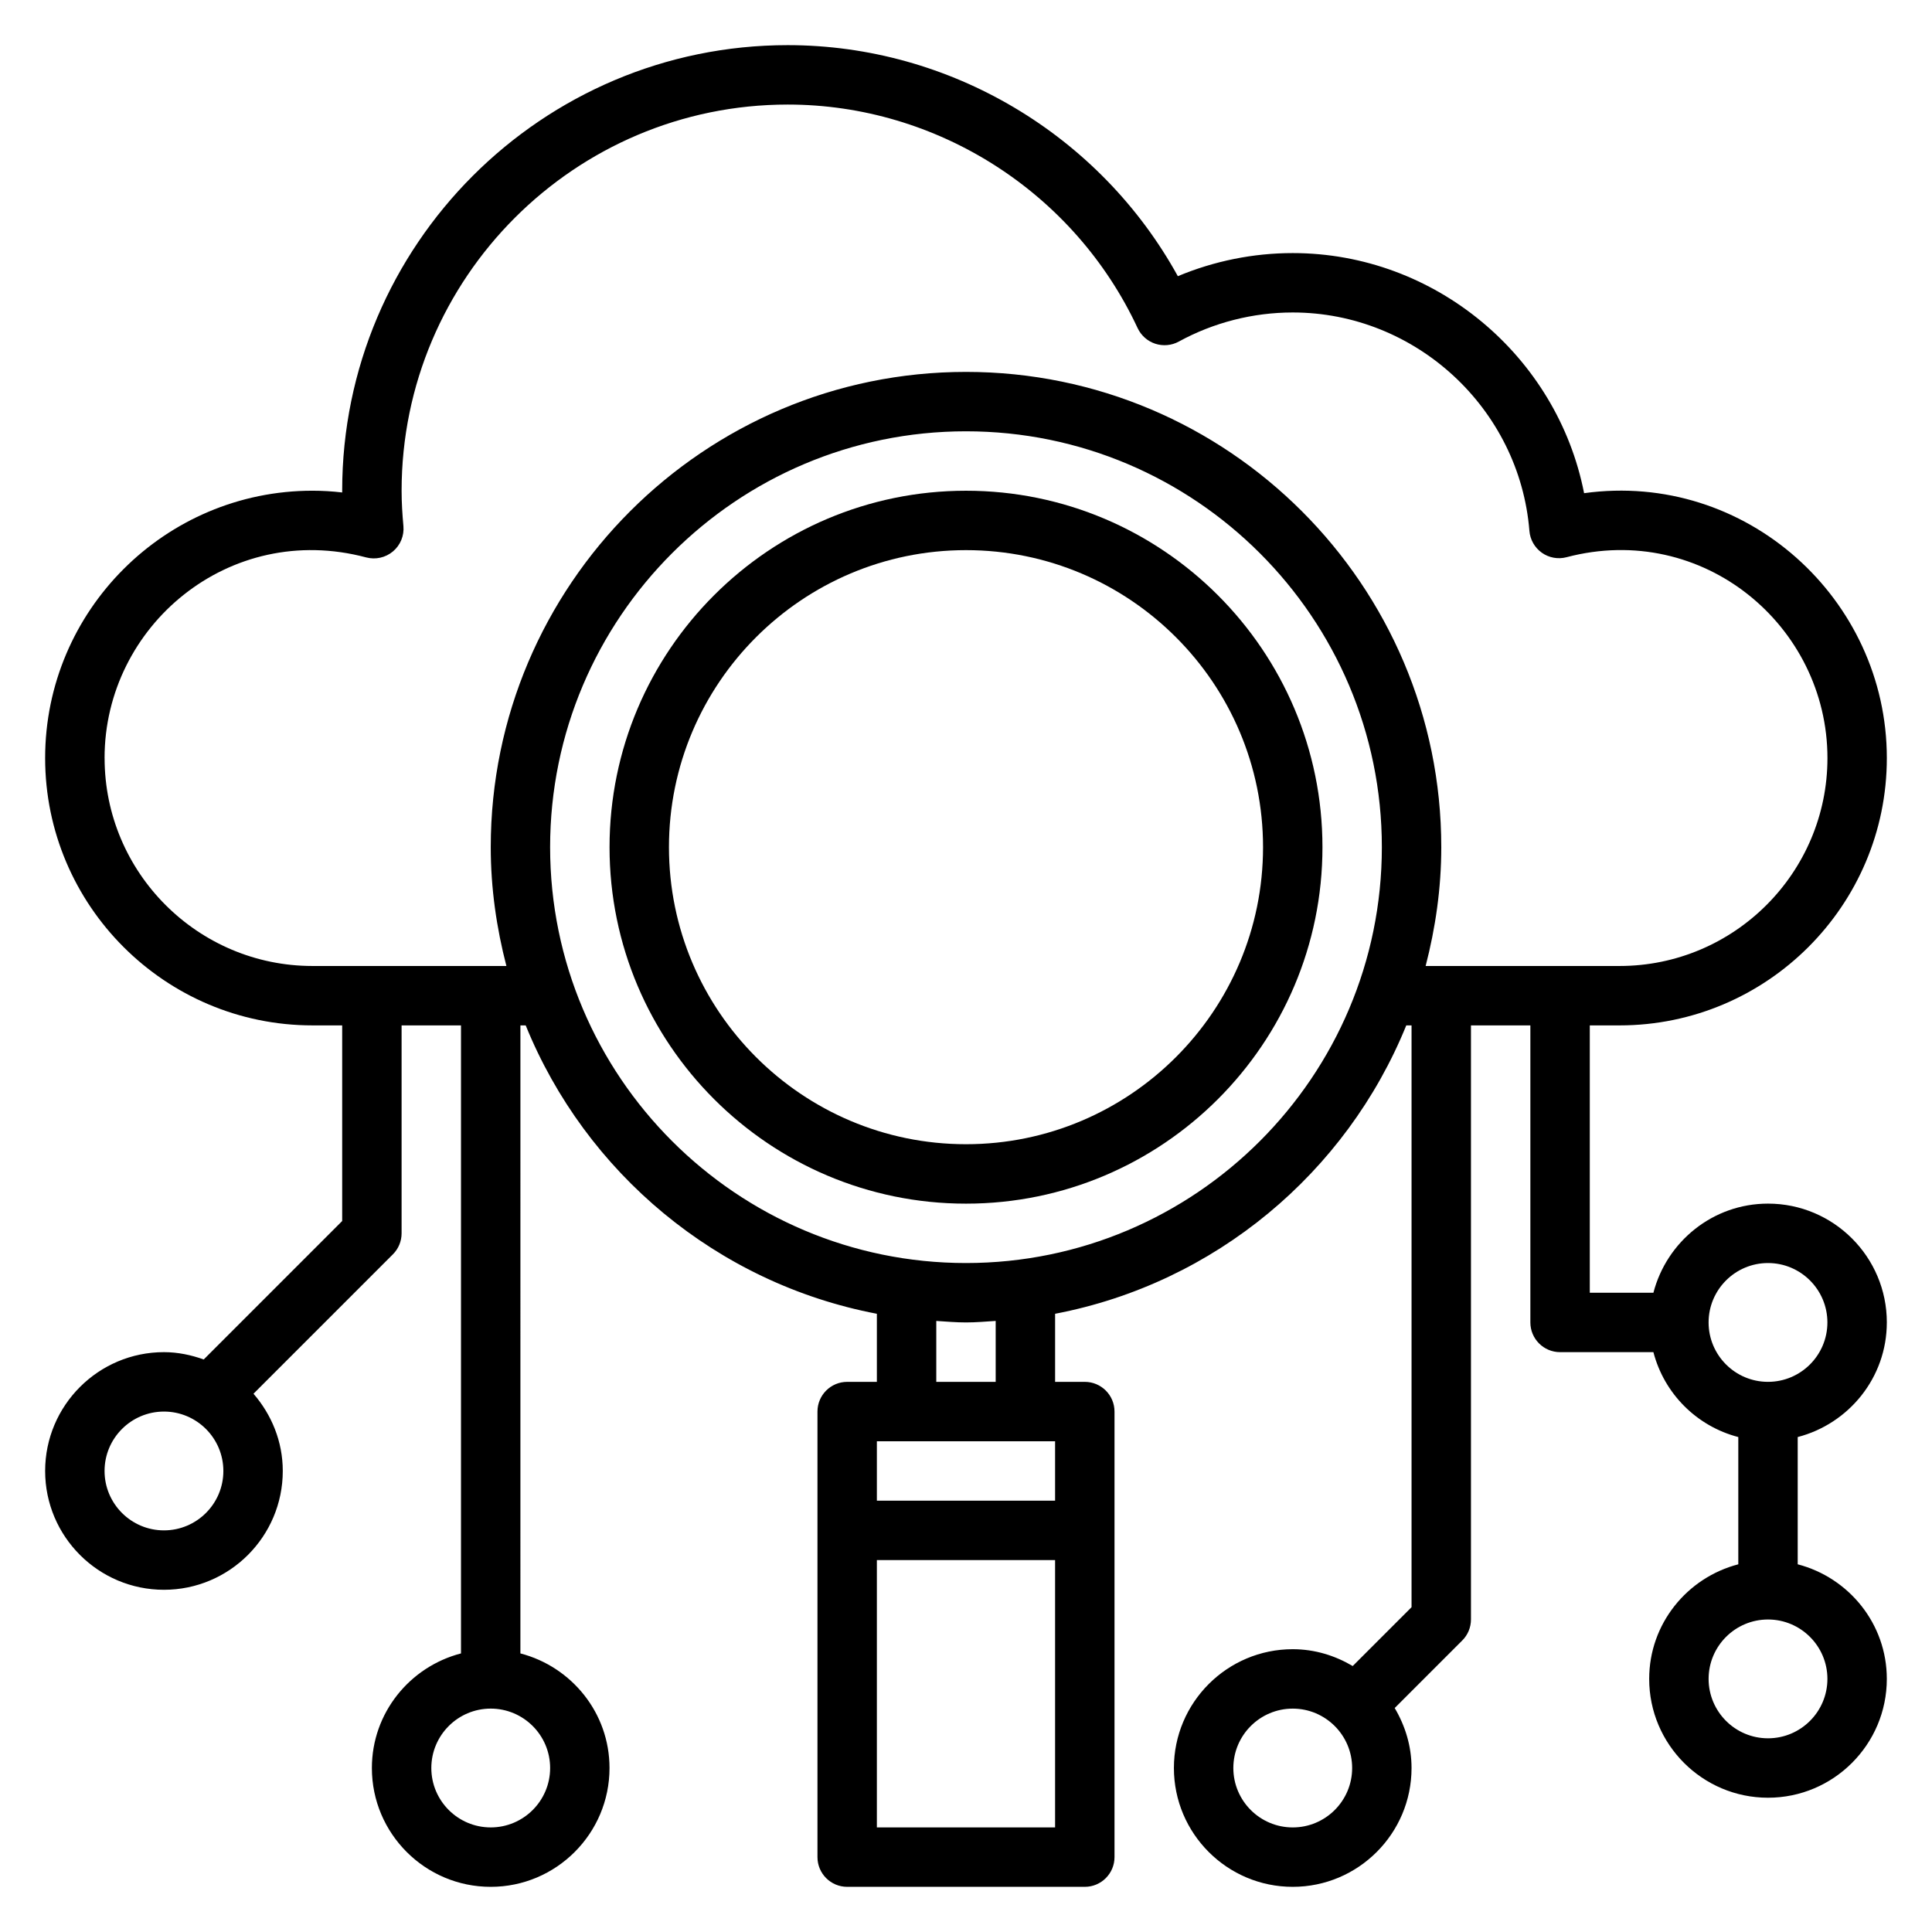
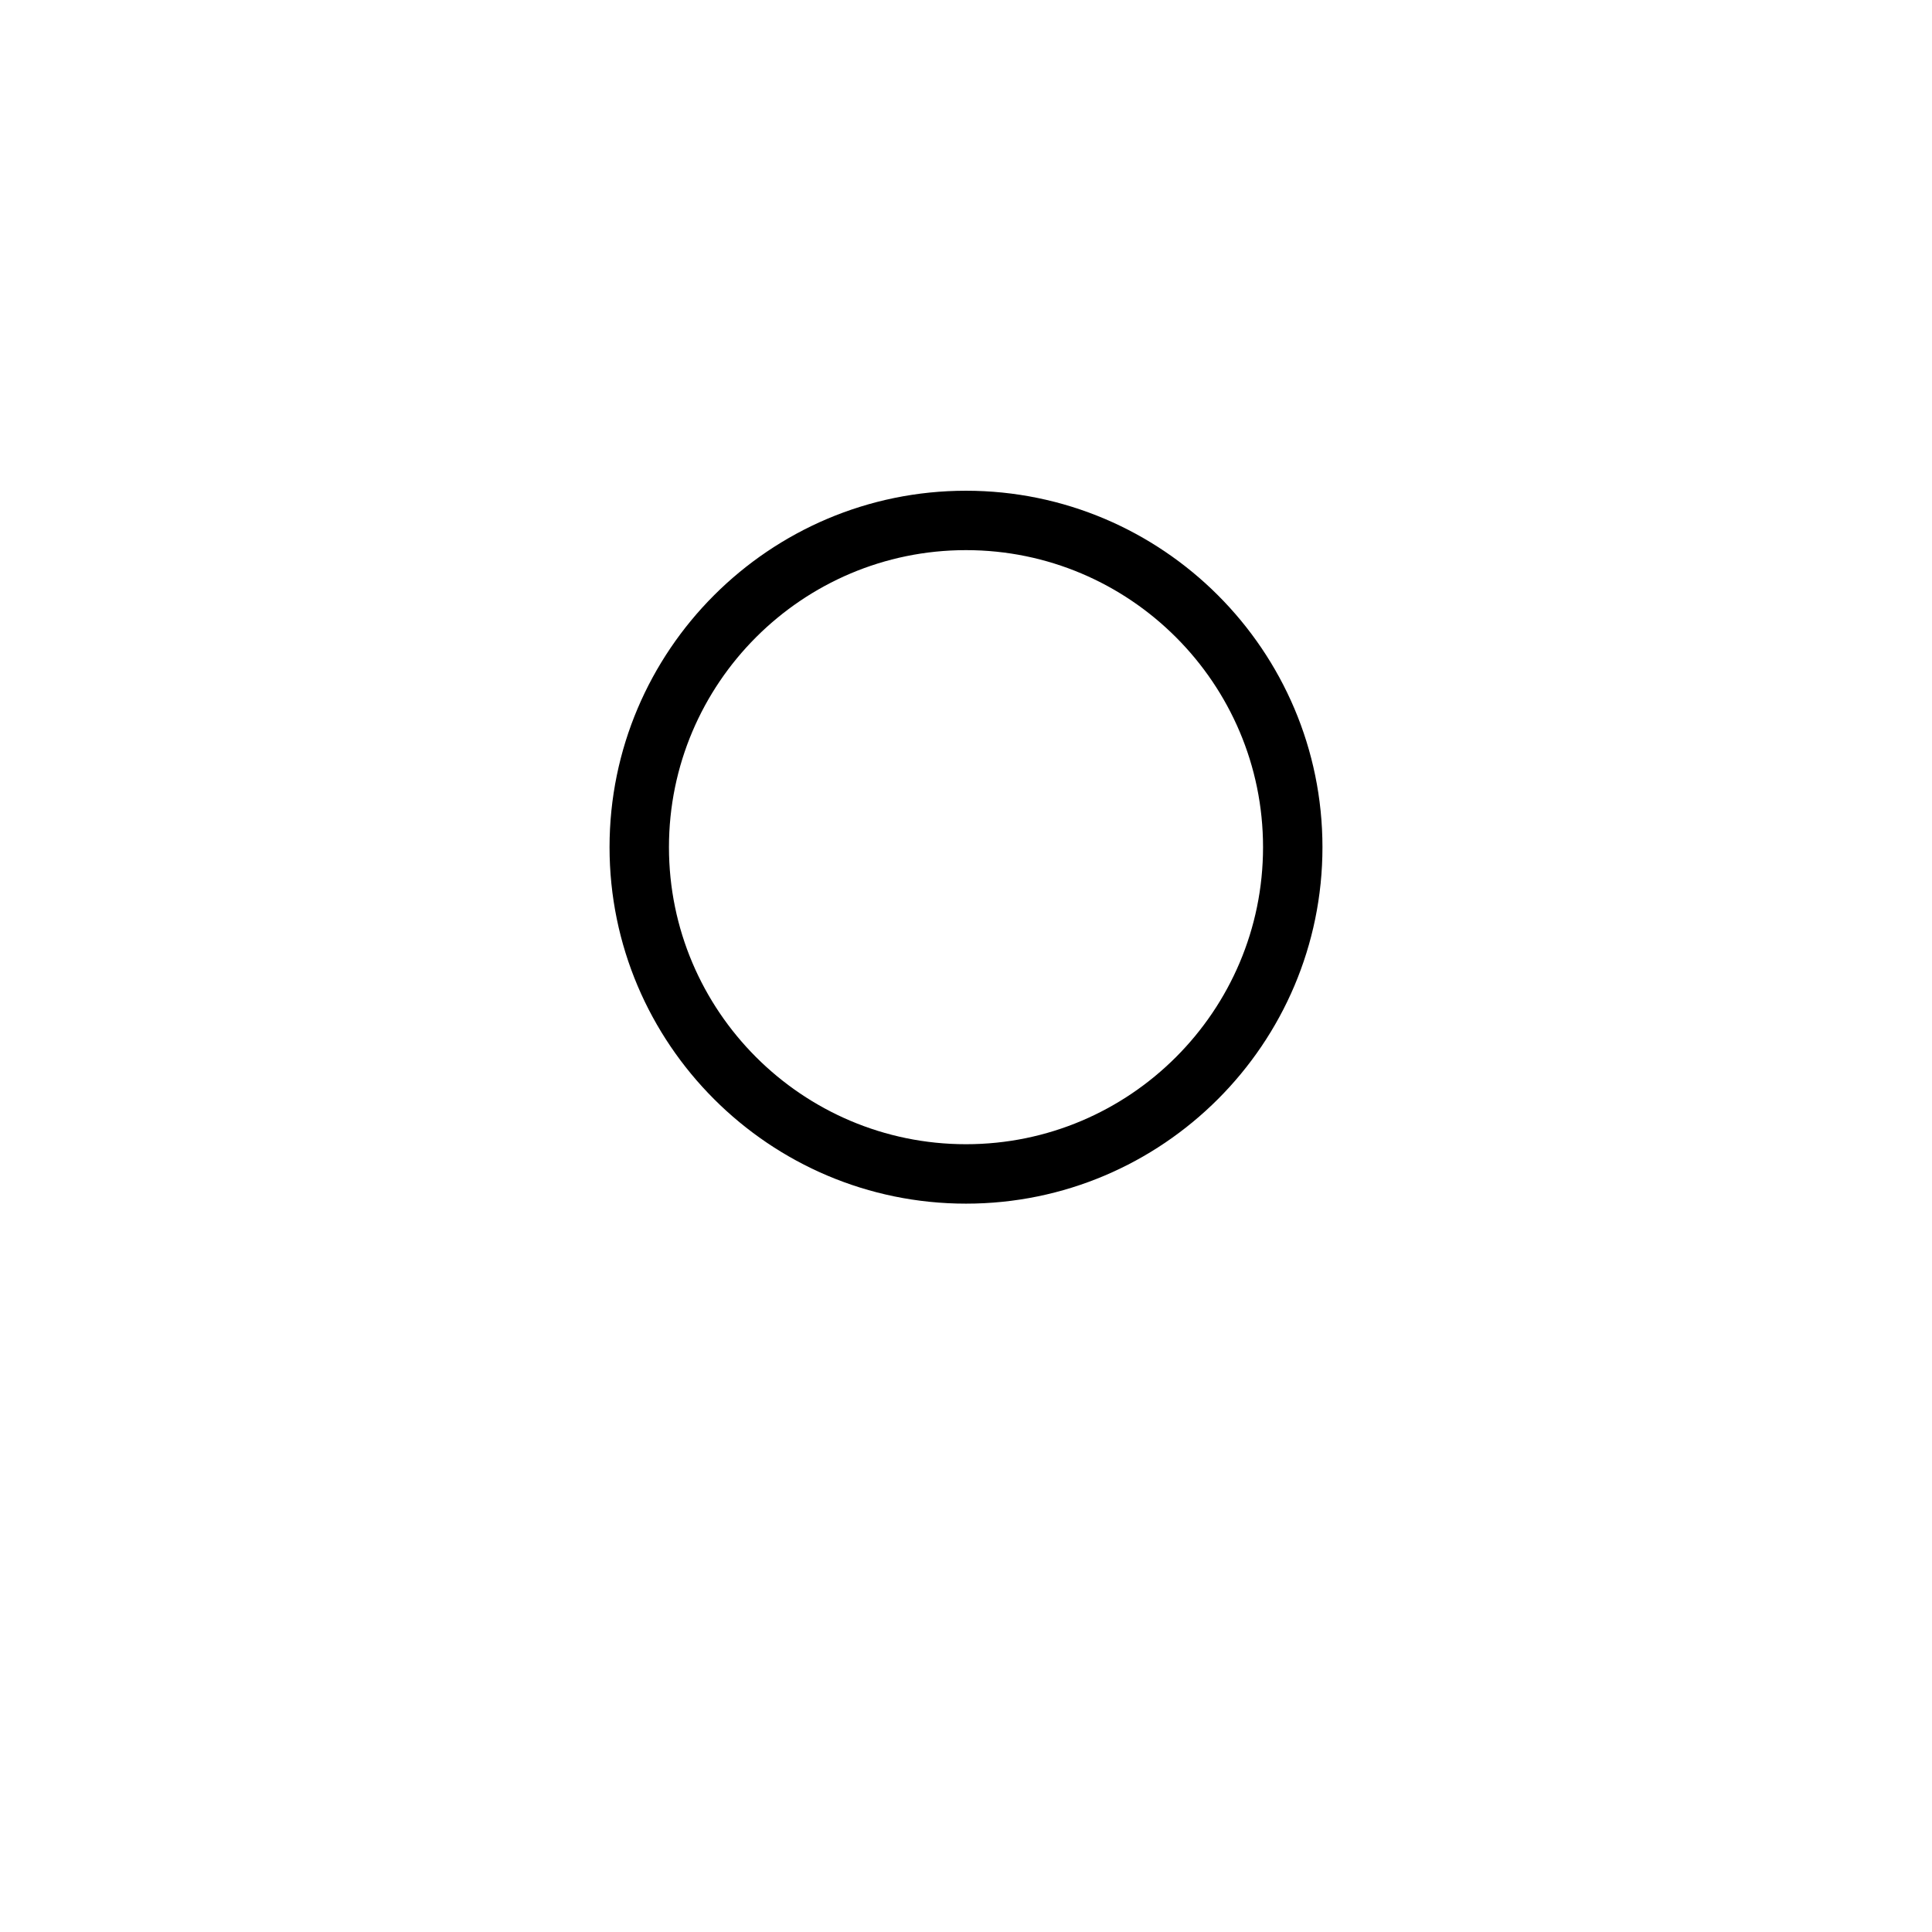
<svg xmlns="http://www.w3.org/2000/svg" fill="#000000" width="800px" height="800px" version="1.1" viewBox="144 144 512 512">
  <g>
    <path d="m400 274.05c-52.09 0-94.465 42.375-94.465 94.465 0 52.09 42.375 94.465 94.465 94.465s94.465-42.375 94.465-94.465c-0.004-52.09-42.379-94.465-94.465-94.465zm0 173.18c-43.406 0-78.719-35.312-78.719-78.719s35.312-78.719 78.719-78.719 78.719 35.312 78.719 78.719-35.312 78.719-78.719 78.719z" />
-     <path d="m644.03 494.46c0-17.367-14.121-31.488-31.488-31.488-14.625 0-26.852 10.078-30.371 23.617h-16.859v-70.848h7.871c39.062 0 70.848-31.789 70.848-70.848 0-42.156-37.32-76.121-80.23-70.195-7.117-36.312-39.473-63.629-77.211-63.629-10.461 0-20.844 2.102-30.449 6.125-20.633-37.449-60.379-61.23-103.38-61.23-65.109 0-118.08 52.973-118.08 118.08v0.465c-2.633-0.309-5.266-0.465-7.871-0.465-39.062 0-70.848 31.789-70.848 70.848 0 39.062 31.789 70.848 70.848 70.848h7.871v51.844l-36.691 36.691c-3.312-1.18-6.824-1.941-10.539-1.941-17.367 0-31.488 14.121-31.488 31.488 0 17.367 14.121 31.488 31.488 31.488s31.488-14.121 31.488-31.488c0-7.848-2.992-14.949-7.762-20.469l36.945-36.945c1.477-1.469 2.305-3.477 2.305-5.562v-55.105h15.742v166.43c-13.539 3.519-23.617 15.742-23.617 30.371 0 17.367 14.121 31.488 31.488 31.488 17.367 0 31.488-14.121 31.488-31.488 0-14.625-10.078-26.852-23.617-30.371l0.004-166.43h1.402c15.863 39.039 50.711 68.344 93.062 76.422v18.043h-7.871c-4.344 0-7.871 3.527-7.871 7.871v118.08c0 4.344 3.527 7.871 7.871 7.871h62.977c4.344 0 7.871-3.527 7.871-7.871v-118.08c0-4.344-3.527-7.871-7.871-7.871h-7.871v-18.043c42.352-8.078 77.199-37.383 93.062-76.422h1.398v154.18l-15.594 15.594c-4.684-2.769-10.066-4.461-15.895-4.461-17.367 0-31.488 14.121-31.488 31.488 0 17.367 14.121 31.488 31.488 31.488 17.367 0 31.488-14.121 31.488-31.488 0-5.824-1.691-11.211-4.465-15.895l17.902-17.902c1.48-1.469 2.309-3.477 2.309-5.562v-157.44h15.742v78.719c0 4.344 3.527 7.871 7.871 7.871h24.734c2.867 11.012 11.484 19.633 22.5 22.5v33.723c-13.539 3.519-23.617 15.742-23.617 30.371 0 17.367 14.121 31.488 31.488 31.488 17.367 0 31.488-14.121 31.488-31.488 0-14.625-10.078-26.852-23.617-30.371v-33.723c13.539-3.519 23.617-15.742 23.617-30.371zm-456.58 55.105c-8.684 0-15.742-7.062-15.742-15.742 0-8.684 7.062-15.742 15.742-15.742 8.684 0 15.742 7.062 15.742 15.742 0.004 8.68-7.059 15.742-15.742 15.742zm102.34 62.977c0 8.684-7.062 15.742-15.742 15.742-8.684 0-15.742-7.062-15.742-15.742 0-8.684 7.062-15.742 15.742-15.742 8.684 0 15.742 7.059 15.742 15.742zm196.8 15.746c-8.684 0-15.742-7.062-15.742-15.742 0-8.684 7.062-15.742 15.742-15.742 8.684 0 15.742 7.062 15.742 15.742 0.004 8.68-7.059 15.742-15.742 15.742zm-314.88-283.39c0-35.023 33.055-62.836 69.328-53.176 2.481 0.652 5.125 0.07 7.102-1.59 1.969-1.652 3-4.164 2.769-6.723-0.285-3.086-0.48-6.203-0.48-9.359 0-56.426 45.91-102.34 102.34-102.34 39.559 0 75.949 23.254 92.707 59.23 0.922 1.969 2.613 3.473 4.684 4.156 2.062 0.668 4.32 0.473 6.234-0.574 9.215-5.047 19.66-7.711 30.199-7.711 32.559 0 60.102 25.418 62.715 57.875 0.18 2.32 1.395 4.441 3.289 5.793 1.898 1.348 4.305 1.785 6.559 1.188 36.207-9.539 69.137 18.273 69.137 53.227 0 30.387-24.719 55.105-55.105 55.105h-51.379c2.609-10.086 4.144-20.602 4.144-31.488 0-69.445-56.504-125.95-125.95-125.95-69.445 0-125.95 56.504-125.95 125.95 0 10.887 1.535 21.402 4.148 31.488h-51.379c-30.383 0-55.102-24.719-55.102-55.105zm212.54 181.05h39.359v15.742h-47.23v-15.742zm-7.871 102.34v-70.848h47.23v70.848zm31.488-118.08h-15.742v-16.145c2.609 0.164 5.207 0.398 7.871 0.398 2.66 0 5.258-0.234 7.871-0.402zm-7.871-31.488c-60.773 0-110.21-49.438-110.21-110.21 0-60.773 49.438-110.21 110.21-110.21 60.773 0 110.21 49.438 110.21 110.21s-49.438 110.21-110.21 110.21zm196.8 15.742c0-8.684 7.062-15.742 15.742-15.742 8.684 0 15.742 7.062 15.742 15.742 0 8.684-7.062 15.742-15.742 15.742-8.684 0.004-15.742-7.059-15.742-15.742zm31.488 94.465c0 8.684-7.062 15.742-15.742 15.742-8.684 0-15.742-7.062-15.742-15.742 0-8.684 7.062-15.742 15.742-15.742s15.742 7.062 15.742 15.742z" />
  </g>
</svg>